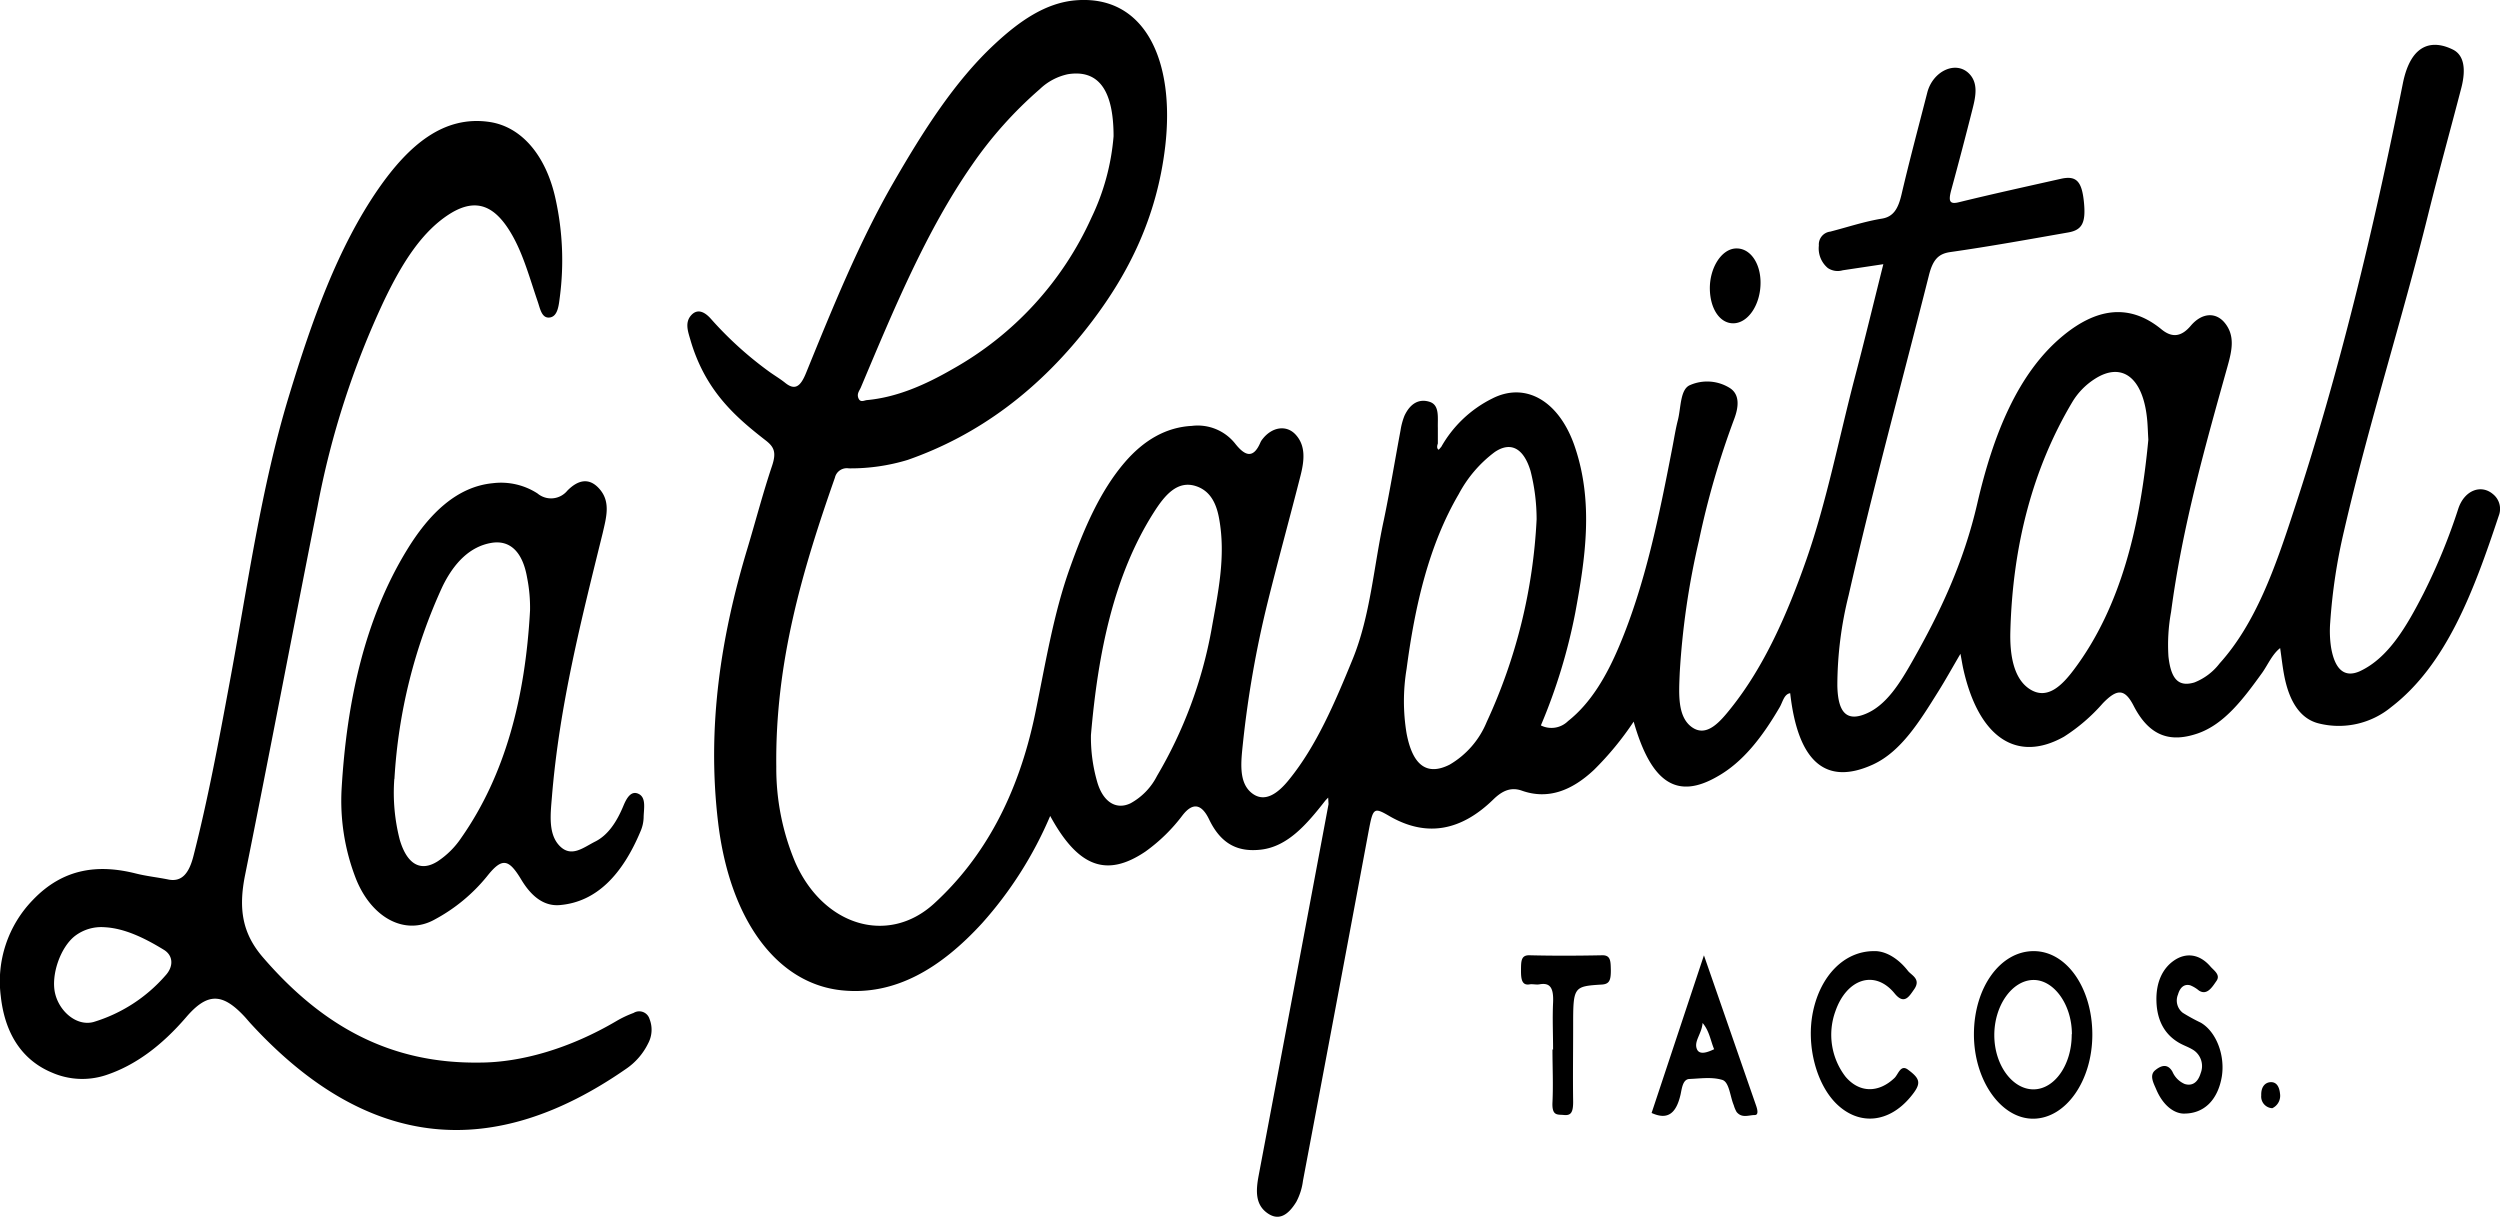
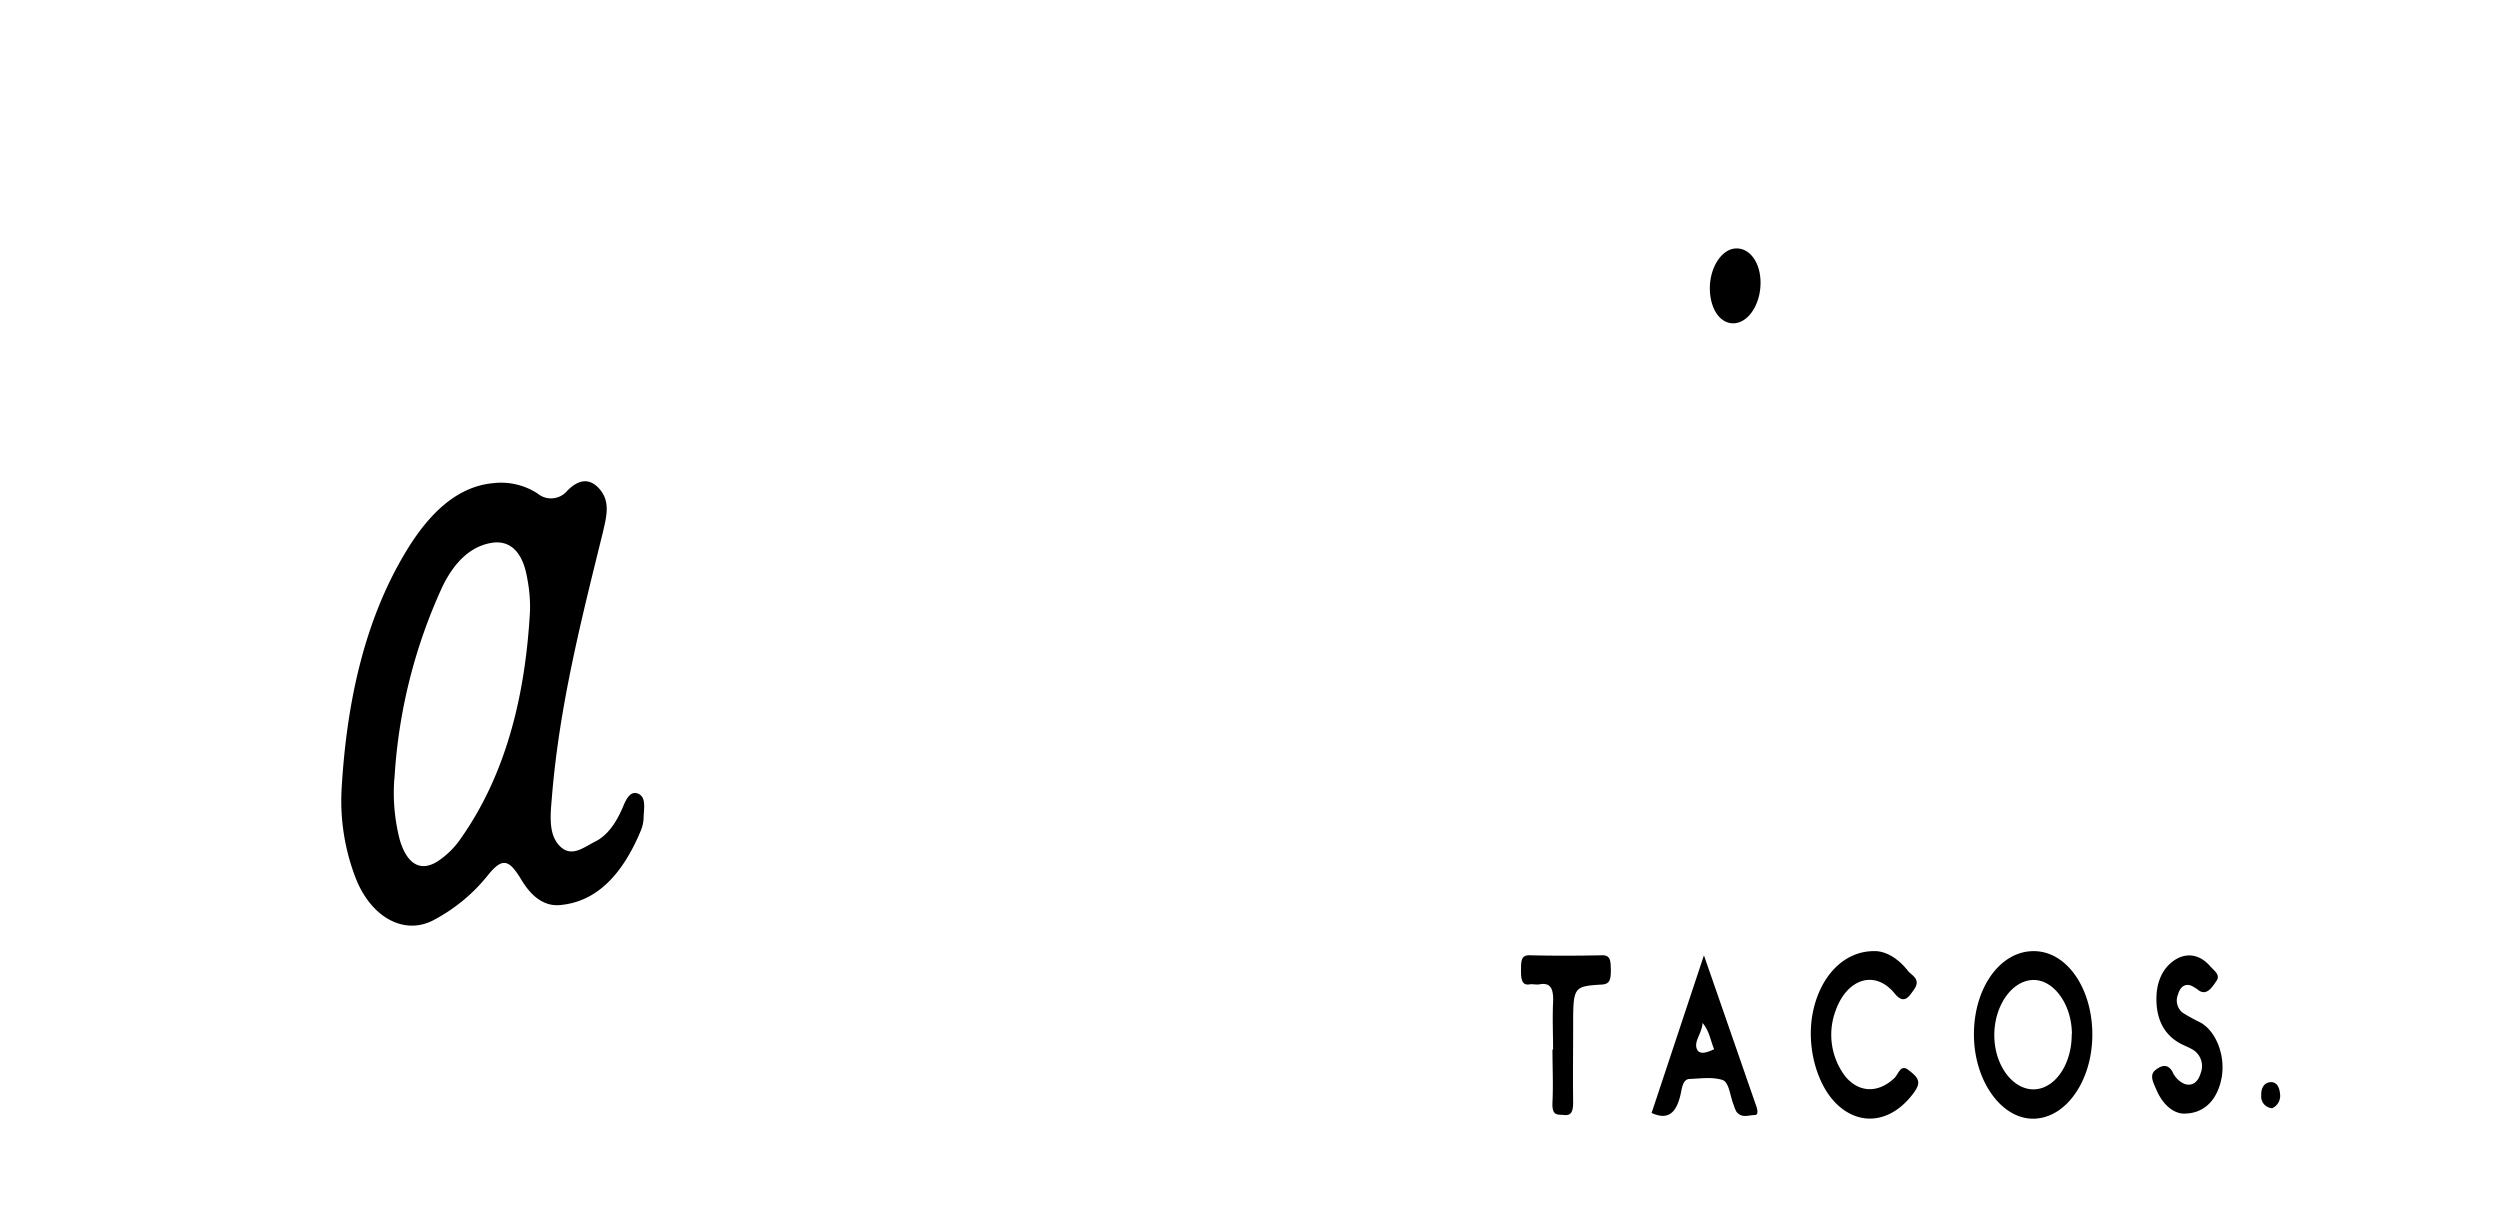
<svg xmlns="http://www.w3.org/2000/svg" role="img" aria-label="LA CAPITAL TACOS" viewBox="0 0 409.83 199.47">
  <g data-name="Layer 2">
-     <path d="M217.28 131.22c-3.05 3.91-6.17 7.54-10.54 8.06-3.48.4-6.44-.61-8.52-4.94-1.24-2.58-2.68-2.83-4.34-.72a28 28 0 0 1-6.14 6c-6.34 4.26-11 2.55-15.58-5.86A63.65 63.65 0 0 1 161 151.34c-6.78 7.4-14.29 11.93-23.06 11-10.57-1.12-18.31-11.5-20.22-27.52-1.87-15.65.46-30.49 4.79-44.86 1.36-4.53 2.57-9.17 4.06-13.61.75-2.24.3-3.11-1.07-4.17-4.39-3.41-8.66-7.09-11.29-13.5a28.4 28.4 0 0 1-1-2.86c-.39-1.37-1-2.9.08-4.12s2.31-.51 3.28.6a59 59 0 0 0 9.32 8.48c.94.7 1.93 1.26 2.85 2 1.58 1.26 2.49.6 3.39-1.62 4.38-10.76 8.75-21.55 14.32-31.21 4.9-8.49 10.05-16.61 16.57-22.68 4.05-3.78 8.38-6.82 13.35-7.22 11.31-.91 16.3 9.86 14.64 24-1.37 11.6-6 20.71-11.92 28.54-8.64 11.43-18.86 18.81-30.28 22.8a32.14 32.14 0 0 1-9.67 1.39 2 2 0 0 0-2.27 1.52c-5.26 15-9.82 30.22-9.61 47.41a39.65 39.65 0 0 0 3.09 15.62c4.62 10.49 15.26 13.67 22.78 6.79 8.17-7.47 13.79-17.74 16.56-31.09 1.68-8.12 3-16.42 5.73-24 2.3-6.44 4.94-12.54 8.94-17.21 3.2-3.73 6.86-5.78 11-6a7.84 7.84 0 0 1 7.2 3c1.42 1.75 2.85 2.61 4.09-.35a2.63 2.63 0 0 1 .31-.48c1.55-2 3.9-2.38 5.41-.77 1.72 1.84 1.45 4.28.84 6.7-1.78 7-3.67 13.84-5.4 20.81a171.61 171.61 0 0 0-4.05 23.07c-.31 3-.76 6.42 1.41 8.18s4.41 0 6.16-2.19c4.47-5.5 7.49-12.58 10.41-19.72s3.46-15.25 5.13-22.9c1-4.81 1.81-9.74 2.72-14.61a11 11 0 0 1 .64-2.39c1-2.15 2.5-2.83 4.15-2.29s1.28 2.59 1.33 4.26v2.57c-.14.39-.19.79.1 1 .07.05.29-.29.45-.44a19.62 19.62 0 0 1 8.35-7.93c5.56-2.85 11.12.48 13.62 8.09 3 9 1.67 18.06 0 27.05a92.51 92.51 0 0 1-5.63 18.44 3.87 3.87 0 0 0 4.45-.71c3.69-2.91 6.29-7.3 8.4-12.32 4.28-10.14 6.55-21.38 8.73-32.66.28-1.45.51-2.93.87-4.33.53-2.06.36-5.09 2-5.77a7 7 0 0 1 6.46.44c1.76 1.07 1.52 3.18.76 5.17a137.52 137.52 0 0 0-5.76 19.89 127.55 127.55 0 0 0-3.15 21.69c-.13 3.3-.43 7.16 2 8.89s4.64-.91 6.43-3.16c5.41-6.78 9.2-15.34 12.36-24.39 3.32-9.52 5.31-19.82 7.91-29.76 1.58-6 3.05-12.09 4.68-18.59l-6.67 1a2.9 2.9 0 0 1-2.43-.37 4.19 4.19 0 0 1-1.47-3.69 2.12 2.12 0 0 1 1.87-2.28c2.82-.73 5.63-1.67 8.47-2.13 1.89-.31 2.67-1.63 3.22-4 1.31-5.6 2.79-11.11 4.21-16.65.89-3.5 4.6-5.28 6.79-3.19 1.6 1.54 1.17 3.74.65 5.79q-1.68 6.66-3.48 13.26c-.5 1.83-.39 2.5 1.19 2.11 5.58-1.37 11.17-2.59 16.76-3.85 2.56-.57 3.46.41 3.79 4 .29 3.19-.31 4.39-2.56 4.79-6.44 1.13-12.89 2.3-19.35 3.22-1.88.27-2.85 1.14-3.52 3.82-4.4 17.46-9.14 34.75-13.15 52.41a61.34 61.34 0 0 0-1.86 14.82c.08 4.48 1.55 5.92 4.6 4.67 3.4-1.38 5.63-5 7.7-8.65 4.45-7.84 8.37-16 10.65-25.89 2.57-11.11 6.6-21.36 14.09-27.5 5.12-4.2 10.59-5.54 16.11-1 1.69 1.38 3.21 1.26 4.78-.59 1.84-2.18 4.13-2.27 5.59-.47 1.72 2.12 1.16 4.55.46 7.06-3.68 13.16-7.42 26.3-9.27 40.31a29.85 29.85 0 0 0-.43 7.33c.42 3.74 1.67 5 4.24 4.24a9.64 9.64 0 0 0 4.14-3.12C369.79 102.19 373 93 376 83.79c7.46-22.59 13.11-46.14 17.9-70.09 1.38-6.91 5.12-7.11 8.23-5.56 1.71.86 2.19 3 1.37 6.23-1.8 6.94-3.72 13.82-5.45 20.8-4.31 17.39-9.71 34.2-13.76 51.74A92.52 92.52 0 0 0 382 102a18 18 0 0 0 .14 4.15c.62 3.62 2.2 5 4.7 3.89 4.71-2.18 7.69-7.37 10.46-12.77a98.06 98.06 0 0 0 5.7-13.9c1-3 3.74-4.05 5.71-2.34a3.1 3.1 0 0 1 .91 3.54C405.5 97 401 109 392 115.91a13.51 13.51 0 0 1-11.85 2.69c-3.07-.74-4.87-3.62-5.68-7.79-.28-1.43-.44-2.91-.68-4.57-1.29 1-2 2.7-2.91 4-3.09 4.29-6.22 8.48-10.62 10-4.13 1.41-7.75.8-10.49-4.54-1.46-2.83-2.71-2.83-5.06-.4a29.49 29.49 0 0 1-6.36 5.47c-7.74 4.35-14 .14-16.51-11.14-.13-.58-.22-1.18-.46-2.45-1.37 2.34-2.45 4.29-3.61 6.14-3.06 4.9-6.09 9.86-10.71 12-7.73 3.54-12.32-.38-13.59-11.68-1 .14-1.23 1.45-1.72 2.29-2.83 4.85-6 9-10.23 11.37-6.58 3.8-10.83 1.11-13.71-9a50 50 0 0 1-6.5 7.9c-3.63 3.41-7.54 4.94-11.84 3.41-1.77-.62-3.18 0-4.65 1.43-5.28 5.16-10.94 6.26-17 2.77-2.63-1.53-2.73-1.43-3.48 2.56Q219 165 213.6 193.55a10 10 0 0 1-1.1 3.48c-1.32 2.15-2.87 3.2-4.79 1.8s-1.85-3.6-1.38-6.1q5.76-30.45 11.46-60.91l-.06-1.07ZM182.55 22.34c0-7.74-2.58-10.94-7.46-10.18a9.47 9.47 0 0 0-4.63 2.45 66.12 66.12 0 0 0-11.17 12.51c-7.45 10.73-12.77 23.58-18.16 36.37-.22.53-.67 1-.44 1.7.31.89.94.45 1.42.4 4.88-.45 9.49-2.46 14-5.06a53.83 53.83 0 0 0 22.82-24.86 37.74 37.74 0 0 0 3.62-13.33Zm169.63 49.74c-.08-1.43-.1-2.18-.16-2.92-.56-7.18-4.09-10-8.68-7a11.49 11.49 0 0 0-3.63 3.76c-6.46 10.85-9.78 23.49-10.15 37.61-.1 3.74.49 7.82 3.31 9.52s5.2-.73 7.12-3.29c7.77-10.34 10.88-23.76 12.19-37.68Zm-100.28 13a32.23 32.23 0 0 0-1-7.89c-1.14-3.77-3.28-4.84-5.86-3.09a20.68 20.68 0 0 0-5.9 6.89c-4.89 8.34-7.18 18.24-8.56 28.7a32.29 32.29 0 0 0 0 10.52c1 5.32 3.37 7 7.06 5.14a14.43 14.43 0 0 0 6.08-7 89.31 89.31 0 0 0 8.18-33.22Zm-73.06 35.42a26.24 26.24 0 0 0 1 7.58c.93 3.36 3.11 4.76 5.5 3.6a10.55 10.55 0 0 0 4.33-4.48 72.64 72.64 0 0 0 8.92-23.92c1.05-6 2.42-12 1.25-18.33-.52-2.85-1.71-4.58-3.79-5.26-3.08-1-5.15 1.56-6.88 4.27C182.58 94.3 180 107 178.84 120.5ZM78.58 174.19c6.81 0 14.81-2.29 22.51-6.83a17.53 17.53 0 0 1 2.78-1.31 1.76 1.76 0 0 1 2.61 1 4.75 4.75 0 0 1-.23 4 10.75 10.75 0 0 1-3.66 4.2c-21.53 14.94-42.09 13.66-61.46-7.42-.36-.39-.7-.81-1.06-1.2-3.62-3.87-6.07-3.94-9.56.13-3.93 4.57-8.27 7.89-13.21 9.51a12.38 12.38 0 0 1-8.74-.42C4.07 174 .86 170 .13 163.32a19.13 19.13 0 0 1 5.24-15.77c5.06-5.31 10.86-5.87 16.88-4.36 1.78.45 3.59.63 5.39 1 2.16.41 3.34-1 4.07-3.85 2.35-9.19 4.11-18.61 5.86-28.05 3-16 5.18-32.23 9.83-47.48C51.14 52.52 55.35 40.64 62 31c5-7.21 10.75-12.14 18.29-11 5.25.8 9.28 5.55 10.81 12.74a46.62 46.62 0 0 1 .68 15.9c-.18 1.4-.33 3.24-1.67 3.41s-1.57-1.52-2-2.72c-1.25-3.66-2.28-7.47-4.1-10.7-2.78-4.93-5.86-6.19-10-3.74C69.19 37.8 65.87 43.23 63 49.2A140.11 140.11 0 0 0 52.06 83c-4 20.13-7.83 40.32-11.88 60.43-1.13 5.61-.43 9.59 2.88 13.46 9.94 11.55 21.15 17.49 35.52 17.3ZM17.12 152a7.1 7.1 0 0 0-4.84 1.44c-2.39 1.87-3.95 6.4-3.25 9.4s3.56 5.44 6.3 4.7a25.34 25.34 0 0 0 11.79-7.62c1.34-1.44 1.33-3.26-.28-4.23-3.18-1.95-6.47-3.53-9.72-3.69Z" />
    <path d="M56 129.34c.84-14.53 3.88-28 10.68-39.13 3.65-6 8.21-10.44 14.13-11a11 11 0 0 1 7.3 1.68 3.45 3.45 0 0 0 4.89-.45c1.76-1.79 3.65-2.25 5.38-.16s1 4.58.42 7.11c-3.49 14.16-7.11 28.28-8.33 43.32-.24 2.87-.61 6.08 1.31 8s3.9.19 5.79-.75c2.09-1.05 3.52-3.19 4.63-5.87.55-1.33 1.3-2.57 2.54-1.92s.78 2.51.77 3.89a6.07 6.07 0 0 1-.47 2.13c-3 7.2-7.25 11.66-13.25 12.18-2.58.23-4.66-1.38-6.33-4.16-2.08-3.46-3.16-3.66-5.61-.57a28.15 28.15 0 0 1-8.56 7.08c-4.88 2.76-10.46-.26-13-6.82A35.19 35.19 0 0 1 56 129.34Zm8.64-1.65a30.86 30.86 0 0 0 .9 10c1.19 4 3.41 5.29 6.22 3.5a13.85 13.85 0 0 0 3.86-3.85c7.22-10.3 10.49-23 11.27-37.25a25.09 25.09 0 0 0-.48-5.39c-.73-4.24-2.81-6.23-5.88-5.7-3.44.59-6.08 3.2-8 7.16a87.28 87.28 0 0 0-7.87 31.53ZM343 169.61c0 7.54-4.31 13.71-9.63 13.78s-9.82-6.3-9.78-13.92 4.33-13.53 9.77-13.55S343 162 343 169.61Zm-3.35-.07c0-4.9-3-9-6.41-8.89s-6.33 4.2-6.31 9.09 3 8.87 6.45 8.84 6.27-4.06 6.24-9.04ZM307.18 155.92c1.74-.07 3.85 1 5.59 3.23.56.73 2.22 1.34 1 3.06-.78 1.1-1.59 2.59-3.17.66-3.26-4-7.88-2.41-9.72 2.91a11.27 11.27 0 0 0 1.68 10.75c2.27 2.66 5.41 2.66 8 .19.64-.6 1-2.29 2.23-1.36 2.1 1.55 2.21 2.3.38 4.49-3.51 4.21-8.32 4.69-12 1.21-3.44-3.27-5.12-9.75-3.95-15.27 1.22-5.79 5.06-9.86 9.96-9.87ZM270.75 182.45c2.81-8.45 5.6-16.87 8.58-25.84 3 8.63 5.78 16.66 8.57 24.69.2.59.41 1.48-.22 1.49-1 0-2.13.57-3-.51a4.85 4.85 0 0 1-.46-1.1c-.61-1.43-.73-3.79-1.88-4.15-1.73-.52-3.6-.22-5.4-.15-1.07.05-1.22 1.5-1.44 2.54-.77 3.37-2.31 4.14-4.75 3.03ZM281 172c-.59-1.41-.78-3-1.89-4.3-.14 1.8-1.47 3-.93 4.29.42 1.01 1.75.52 2.82.01ZM357.86 182.55c-1.47-.08-3.26-1.28-4.4-4-.38-.91-1.17-2.26-.17-3.09.83-.69 2-1.27 2.85.24a3.83 3.83 0 0 0 2 2c1.19.37 2.15-.2 2.62-1.77a3.15 3.15 0 0 0-1.08-3.72c-.81-.55-1.72-.81-2.55-1.31-2.11-1.26-3.52-3.39-3.62-6.75-.1-3.1 1-5.41 2.91-6.71s4.13-1.1 5.94 1c.51.61 1.7 1.34 1 2.35s-1.56 2.46-2.89 1.59a5.23 5.23 0 0 0-1.43-.86c-.9-.23-1.63.24-2 1.52a2.55 2.55 0 0 0 .8 3 30.11 30.11 0 0 0 2.94 1.61c2.52 1.47 4 5.3 3.45 8.81-.63 3.77-2.85 6.18-6.37 6.09ZM254.6 172.08c0-2.57-.12-5.16 0-7.72s-.58-3.28-2.21-3c-.52.1-1.06-.06-1.58 0-1.32.26-1.48-.82-1.47-2.3s0-2.49 1.37-2.46c4 .1 8 .08 12 0 1.38 0 1.32 1.06 1.36 2.47 0 1.61-.23 2.25-1.47 2.33-4.71.29-4.71.36-4.71 7 0 4.08-.06 8.15 0 12.23 0 1.75-.37 2.28-1.55 2.15-1-.1-1.95.21-1.84-2.07.14-2.89 0-5.79 0-8.69ZM284.12 53c-2.15 0-3.75-2.32-3.82-5.57-.07-3.49 1.89-6.59 4.24-6.7s4.06 2.38 4.07 5.57c.02 3.61-2.03 6.7-4.49 6.7ZM372.5 181.67a1.91 1.91 0 0 1-1.81-2.11c-.05-1.43.67-2.13 1.56-2.16s1.4.66 1.52 1.9a2.25 2.25 0 0 1-1.27 2.37Z" />
  </g>
</svg>